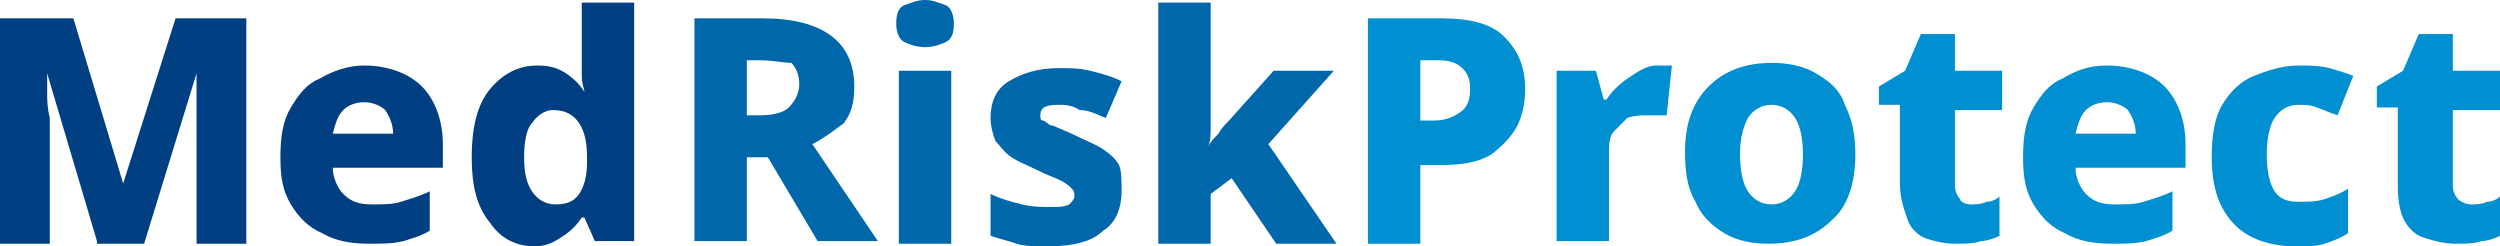
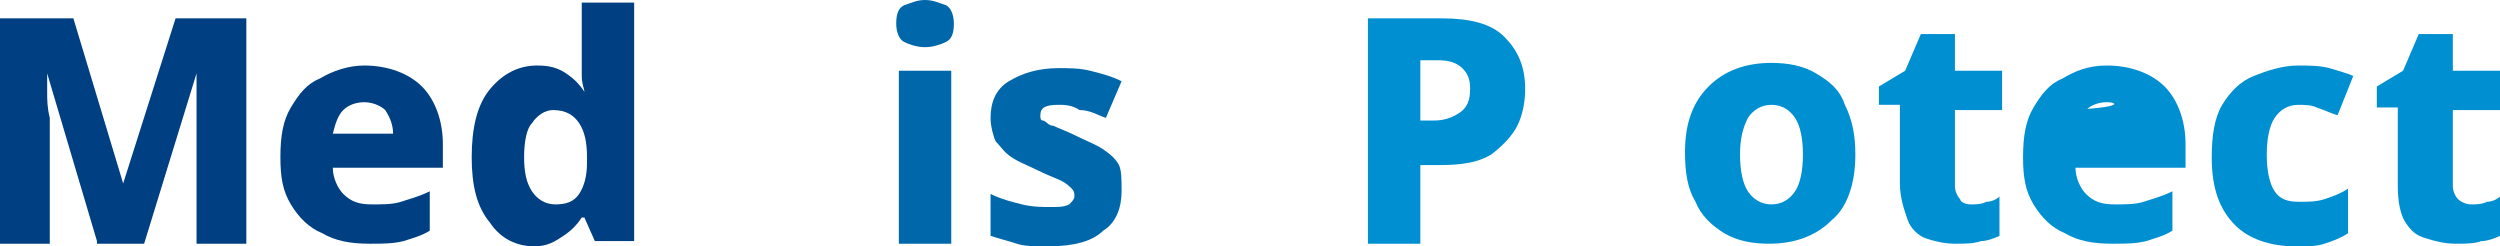
<svg xmlns="http://www.w3.org/2000/svg" version="1.1" id="Ebene_1" x="0px" y="0px" viewBox="0 0 95.4 9.4" style="enable-background:new 0 0 95.4 9.4;" xml:space="preserve">
  <style type="text/css">
	.st0{fill:#004082;}
	.st1{fill:#0068AA;}
	.st2{fill:#008FD1;enable-background:new    ;}
</style>
  <g>
    <path class="st0" d="M3.7,9.2L1.8,2.8h0c0,0.2,0,0.4,0,0.7c0,0.3,0,0.6,0.1,1c0,0.3,0,0.7,0,0.9v3.9H0V0.7h2.8L4.7,7h0l2-6.3h2.7   v8.6H7.5V5.3c0-0.3,0-0.6,0-0.9s0-0.6,0-0.9c0-0.3,0-0.5,0-0.7h0l-2,6.5H3.7z" />
    <path class="st0" d="M13.9,2.5c0.9,0,1.7,0.3,2.2,0.8c0.5,0.5,0.8,1.3,0.8,2.2v0.9h-4.2c0,0.4,0.2,0.8,0.4,1   c0.3,0.3,0.6,0.4,1.1,0.4c0.4,0,0.8,0,1.1-0.1c0.3-0.1,0.7-0.2,1.1-0.4v1.5c-0.3,0.2-0.7,0.3-1,0.4c-0.4,0.1-0.8,0.1-1.3,0.1   c-0.7,0-1.3-0.1-1.8-0.4c-0.5-0.2-0.9-0.6-1.2-1.1S10.7,6.8,10.7,6c0-0.8,0.1-1.4,0.4-1.9c0.3-0.5,0.6-0.9,1.1-1.1   C12.7,2.7,13.3,2.5,13.9,2.5z M13.9,3.9c-0.3,0-0.6,0.1-0.8,0.3c-0.2,0.2-0.3,0.5-0.4,0.9h2.3c0-0.3-0.1-0.6-0.3-0.9   C14.6,4.1,14.3,3.9,13.9,3.9z" />
    <path class="st0" d="M20.4,9.4c-0.7,0-1.3-0.3-1.7-0.9C18.2,7.9,18,7.1,18,6c0-1.1,0.2-2,0.7-2.6c0.5-0.6,1.1-0.9,1.8-0.9   c0.5,0,0.8,0.1,1.1,0.3c0.3,0.2,0.5,0.4,0.7,0.7h0c0-0.1-0.1-0.3-0.1-0.6c0-0.3,0-0.5,0-0.8v-2h2v9.1h-1.5l-0.4-0.9h-0.1   c-0.2,0.3-0.4,0.5-0.7,0.7S20.9,9.4,20.4,9.4z M21.2,7.8c0.4,0,0.7-0.1,0.9-0.4c0.2-0.3,0.3-0.7,0.3-1.2V6c0-0.6-0.1-1-0.3-1.3   s-0.5-0.5-1-0.5c-0.3,0-0.6,0.2-0.8,0.5C20.1,4.9,20,5.4,20,6c0,0.6,0.1,1,0.3,1.3S20.8,7.8,21.2,7.8z" />
-     <path class="st1" d="M29.1,0.7c2.3,0,3.5,0.9,3.5,2.6c0,0.6-0.1,1-0.4,1.4C31.8,5,31.4,5.3,31,5.5l2.5,3.7h-2.3L29.3,6h-0.8v3.2h-2   V0.7H29.1z M29,2.3h-0.5v2.1H29c0.5,0,0.9-0.1,1.1-0.3c0.2-0.2,0.4-0.5,0.4-0.9c0-0.3-0.1-0.6-0.3-0.8C29.9,2.4,29.5,2.3,29,2.3z" />
    <path class="st1" d="M35.3,0c0.3,0,0.5,0.1,0.8,0.2c0.2,0.1,0.3,0.4,0.3,0.7c0,0.4-0.1,0.6-0.3,0.7c-0.2,0.1-0.5,0.2-0.8,0.2   c-0.3,0-0.6-0.1-0.8-0.2c-0.2-0.1-0.3-0.4-0.3-0.7c0-0.4,0.1-0.6,0.3-0.7C34.8,0.1,35,0,35.3,0z M36.3,2.7v6.6h-2V2.7H36.3z" />
    <path class="st1" d="M42.8,7.3c0,0.6-0.2,1.2-0.7,1.5C41.7,9.2,41,9.4,40,9.4c-0.5,0-0.9,0-1.2-0.1c-0.3-0.1-0.7-0.2-1-0.3V7.4   c0.4,0.2,0.8,0.3,1.2,0.4c0.4,0.1,0.8,0.1,1.1,0.1c0.3,0,0.5,0,0.7-0.1c0.1-0.1,0.2-0.2,0.2-0.3c0-0.1,0-0.2-0.1-0.3   c-0.1-0.1-0.2-0.2-0.4-0.3s-0.5-0.2-0.9-0.4c-0.4-0.2-0.7-0.3-1-0.5s-0.4-0.4-0.6-0.6c-0.1-0.2-0.2-0.6-0.2-0.9   c0-0.6,0.2-1.1,0.7-1.4s1.1-0.5,1.9-0.5c0.4,0,0.8,0,1.2,0.1c0.4,0.1,0.8,0.2,1.2,0.4l-0.6,1.4c-0.3-0.1-0.6-0.3-1-0.3   C40.9,4,40.6,4,40.4,4c-0.5,0-0.7,0.1-0.7,0.4c0,0.1,0,0.2,0.1,0.2s0.2,0.2,0.4,0.2c0.2,0.1,0.5,0.2,0.9,0.4c0.4,0.2,0.7,0.3,1,0.5   c0.3,0.2,0.5,0.4,0.6,0.6S42.8,6.9,42.8,7.3z" />
-     <path class="st1" d="M46.2,4c0,0.3,0,0.5,0,0.8c0,0.3,0,0.6-0.1,0.8h0c0.1-0.2,0.2-0.3,0.4-0.5c0.1-0.2,0.3-0.4,0.4-0.5l1.7-1.9   h2.3l-2.5,2.8l2.6,3.8h-2.3l-1.7-2.5l-0.8,0.6v1.9h-2V0.1h2V4z" />
    <path class="st2" d="M55,0.7c1.1,0,1.9,0.2,2.4,0.7c0.5,0.5,0.8,1.1,0.8,2c0,0.5-0.1,1-0.3,1.4c-0.2,0.4-0.6,0.8-1,1.1   c-0.5,0.3-1.1,0.4-2,0.4h-0.7v3h-2V0.7H55z M54.9,2.3h-0.7v2.3h0.5c0.4,0,0.7-0.1,1-0.3s0.4-0.5,0.4-0.9c0-0.4-0.1-0.6-0.3-0.8   C55.6,2.4,55.3,2.3,54.9,2.3z" />
-     <path class="st2" d="M63.2,2.5c0.1,0,0.2,0,0.3,0c0.1,0,0.2,0,0.3,0l-0.2,1.9c-0.1,0-0.2,0-0.3,0c-0.1,0-0.2,0-0.4,0   c-0.3,0-0.5,0-0.8,0.1C62,4.6,61.8,4.8,61.6,5c-0.2,0.2-0.2,0.5-0.2,0.9v3.3h-2V2.7h1.5l0.3,1.1h0.1c0.2-0.3,0.5-0.6,0.8-0.8   S62.8,2.5,63.2,2.5z" />
    <path class="st2" d="M70.8,5.9c0,1.1-0.3,2-0.9,2.5c-0.6,0.6-1.4,0.9-2.4,0.9c-0.6,0-1.2-0.1-1.7-0.4c-0.5-0.3-0.9-0.7-1.1-1.2   c-0.3-0.5-0.4-1.1-0.4-1.9c0-1.1,0.3-1.9,0.9-2.5c0.6-0.6,1.4-0.9,2.4-0.9c0.6,0,1.2,0.1,1.7,0.4s0.9,0.6,1.1,1.2   C70.7,4.6,70.8,5.2,70.8,5.9z M66.4,5.9c0,0.6,0.1,1.1,0.3,1.4c0.2,0.3,0.5,0.5,0.9,0.5c0.4,0,0.7-0.2,0.9-0.5   c0.2-0.3,0.3-0.8,0.3-1.4c0-0.6-0.1-1.1-0.3-1.4c-0.2-0.3-0.5-0.5-0.9-0.5c-0.4,0-0.7,0.2-0.9,0.5C66.5,4.9,66.4,5.3,66.4,5.9z" />
    <path class="st2" d="M75.2,7.8c0.2,0,0.4,0,0.6-0.1c0.2,0,0.4-0.1,0.5-0.2V9c-0.2,0.1-0.5,0.2-0.7,0.2c-0.3,0.1-0.6,0.1-1,0.1   c-0.4,0-0.8-0.1-1.1-0.2c-0.3-0.1-0.6-0.4-0.7-0.7s-0.3-0.8-0.3-1.4v-3h-0.8V3.3l1-0.6l0.6-1.4h1.3v1.4h1.8v1.5h-1.8v2.9   c0,0.2,0.1,0.4,0.2,0.5C74.8,7.7,75,7.8,75.2,7.8z" />
-     <path class="st2" d="M80.4,2.5c0.9,0,1.7,0.3,2.2,0.8c0.5,0.5,0.8,1.3,0.8,2.2v0.9h-4.2c0,0.4,0.2,0.8,0.4,1   c0.3,0.3,0.6,0.4,1.1,0.4c0.4,0,0.8,0,1.1-0.1c0.3-0.1,0.7-0.2,1.1-0.4v1.5c-0.3,0.2-0.7,0.3-1,0.4c-0.4,0.1-0.8,0.1-1.3,0.1   c-0.7,0-1.3-0.1-1.8-0.4c-0.5-0.2-0.9-0.6-1.2-1.1S77.2,6.8,77.2,6c0-0.8,0.1-1.4,0.4-1.9c0.3-0.5,0.6-0.9,1.1-1.1   C79.2,2.7,79.7,2.5,80.4,2.5z M80.4,3.9c-0.3,0-0.6,0.1-0.8,0.3c-0.2,0.2-0.3,0.5-0.4,0.9h2.3c0-0.3-0.1-0.6-0.3-0.9   C81.1,4.1,80.8,3.9,80.4,3.9z" />
+     <path class="st2" d="M80.4,2.5c0.9,0,1.7,0.3,2.2,0.8c0.5,0.5,0.8,1.3,0.8,2.2v0.9h-4.2c0,0.4,0.2,0.8,0.4,1   c0.3,0.3,0.6,0.4,1.1,0.4c0.4,0,0.8,0,1.1-0.1c0.3-0.1,0.7-0.2,1.1-0.4v1.5c-0.3,0.2-0.7,0.3-1,0.4c-0.4,0.1-0.8,0.1-1.3,0.1   c-0.7,0-1.3-0.1-1.8-0.4c-0.5-0.2-0.9-0.6-1.2-1.1S77.2,6.8,77.2,6c0-0.8,0.1-1.4,0.4-1.9c0.3-0.5,0.6-0.9,1.1-1.1   C79.2,2.7,79.7,2.5,80.4,2.5z M80.4,3.9c-0.3,0-0.6,0.1-0.8,0.3c-0.2,0.2-0.3,0.5-0.4,0.9c0-0.3-0.1-0.6-0.3-0.9   C81.1,4.1,80.8,3.9,80.4,3.9z" />
    <path class="st2" d="M87.6,9.4c-1,0-1.8-0.3-2.3-0.8C84.7,8,84.4,7.2,84.4,6c0-0.8,0.1-1.5,0.4-2c0.3-0.5,0.7-0.9,1.2-1.1   c0.5-0.2,1.1-0.4,1.7-0.4c0.4,0,0.8,0,1.2,0.1c0.3,0.1,0.7,0.2,0.9,0.3l-0.6,1.5c-0.3-0.1-0.5-0.2-0.8-0.3   c-0.2-0.1-0.5-0.1-0.7-0.1c-0.4,0-0.7,0.2-0.9,0.5c-0.2,0.3-0.3,0.8-0.3,1.4c0,0.6,0.1,1.1,0.3,1.4c0.2,0.3,0.5,0.4,0.9,0.4   c0.4,0,0.7,0,1-0.1c0.3-0.1,0.6-0.2,0.9-0.4v1.7c-0.3,0.2-0.6,0.3-0.9,0.4S88.1,9.4,87.6,9.4z" />
    <path class="st2" d="M94.3,7.8c0.2,0,0.4,0,0.6-0.1c0.2,0,0.4-0.1,0.5-0.2V9c-0.2,0.1-0.5,0.2-0.7,0.2c-0.3,0.1-0.6,0.1-1,0.1   c-0.4,0-0.8-0.1-1.1-0.2C92.2,9,92,8.8,91.8,8.5s-0.3-0.8-0.3-1.4v-3h-0.8V3.3l1-0.6l0.6-1.4h1.3v1.4h1.8v1.5h-1.8v2.9   c0,0.2,0.1,0.4,0.2,0.5C93.9,7.7,94.1,7.8,94.3,7.8z" />
  </g>
</svg>